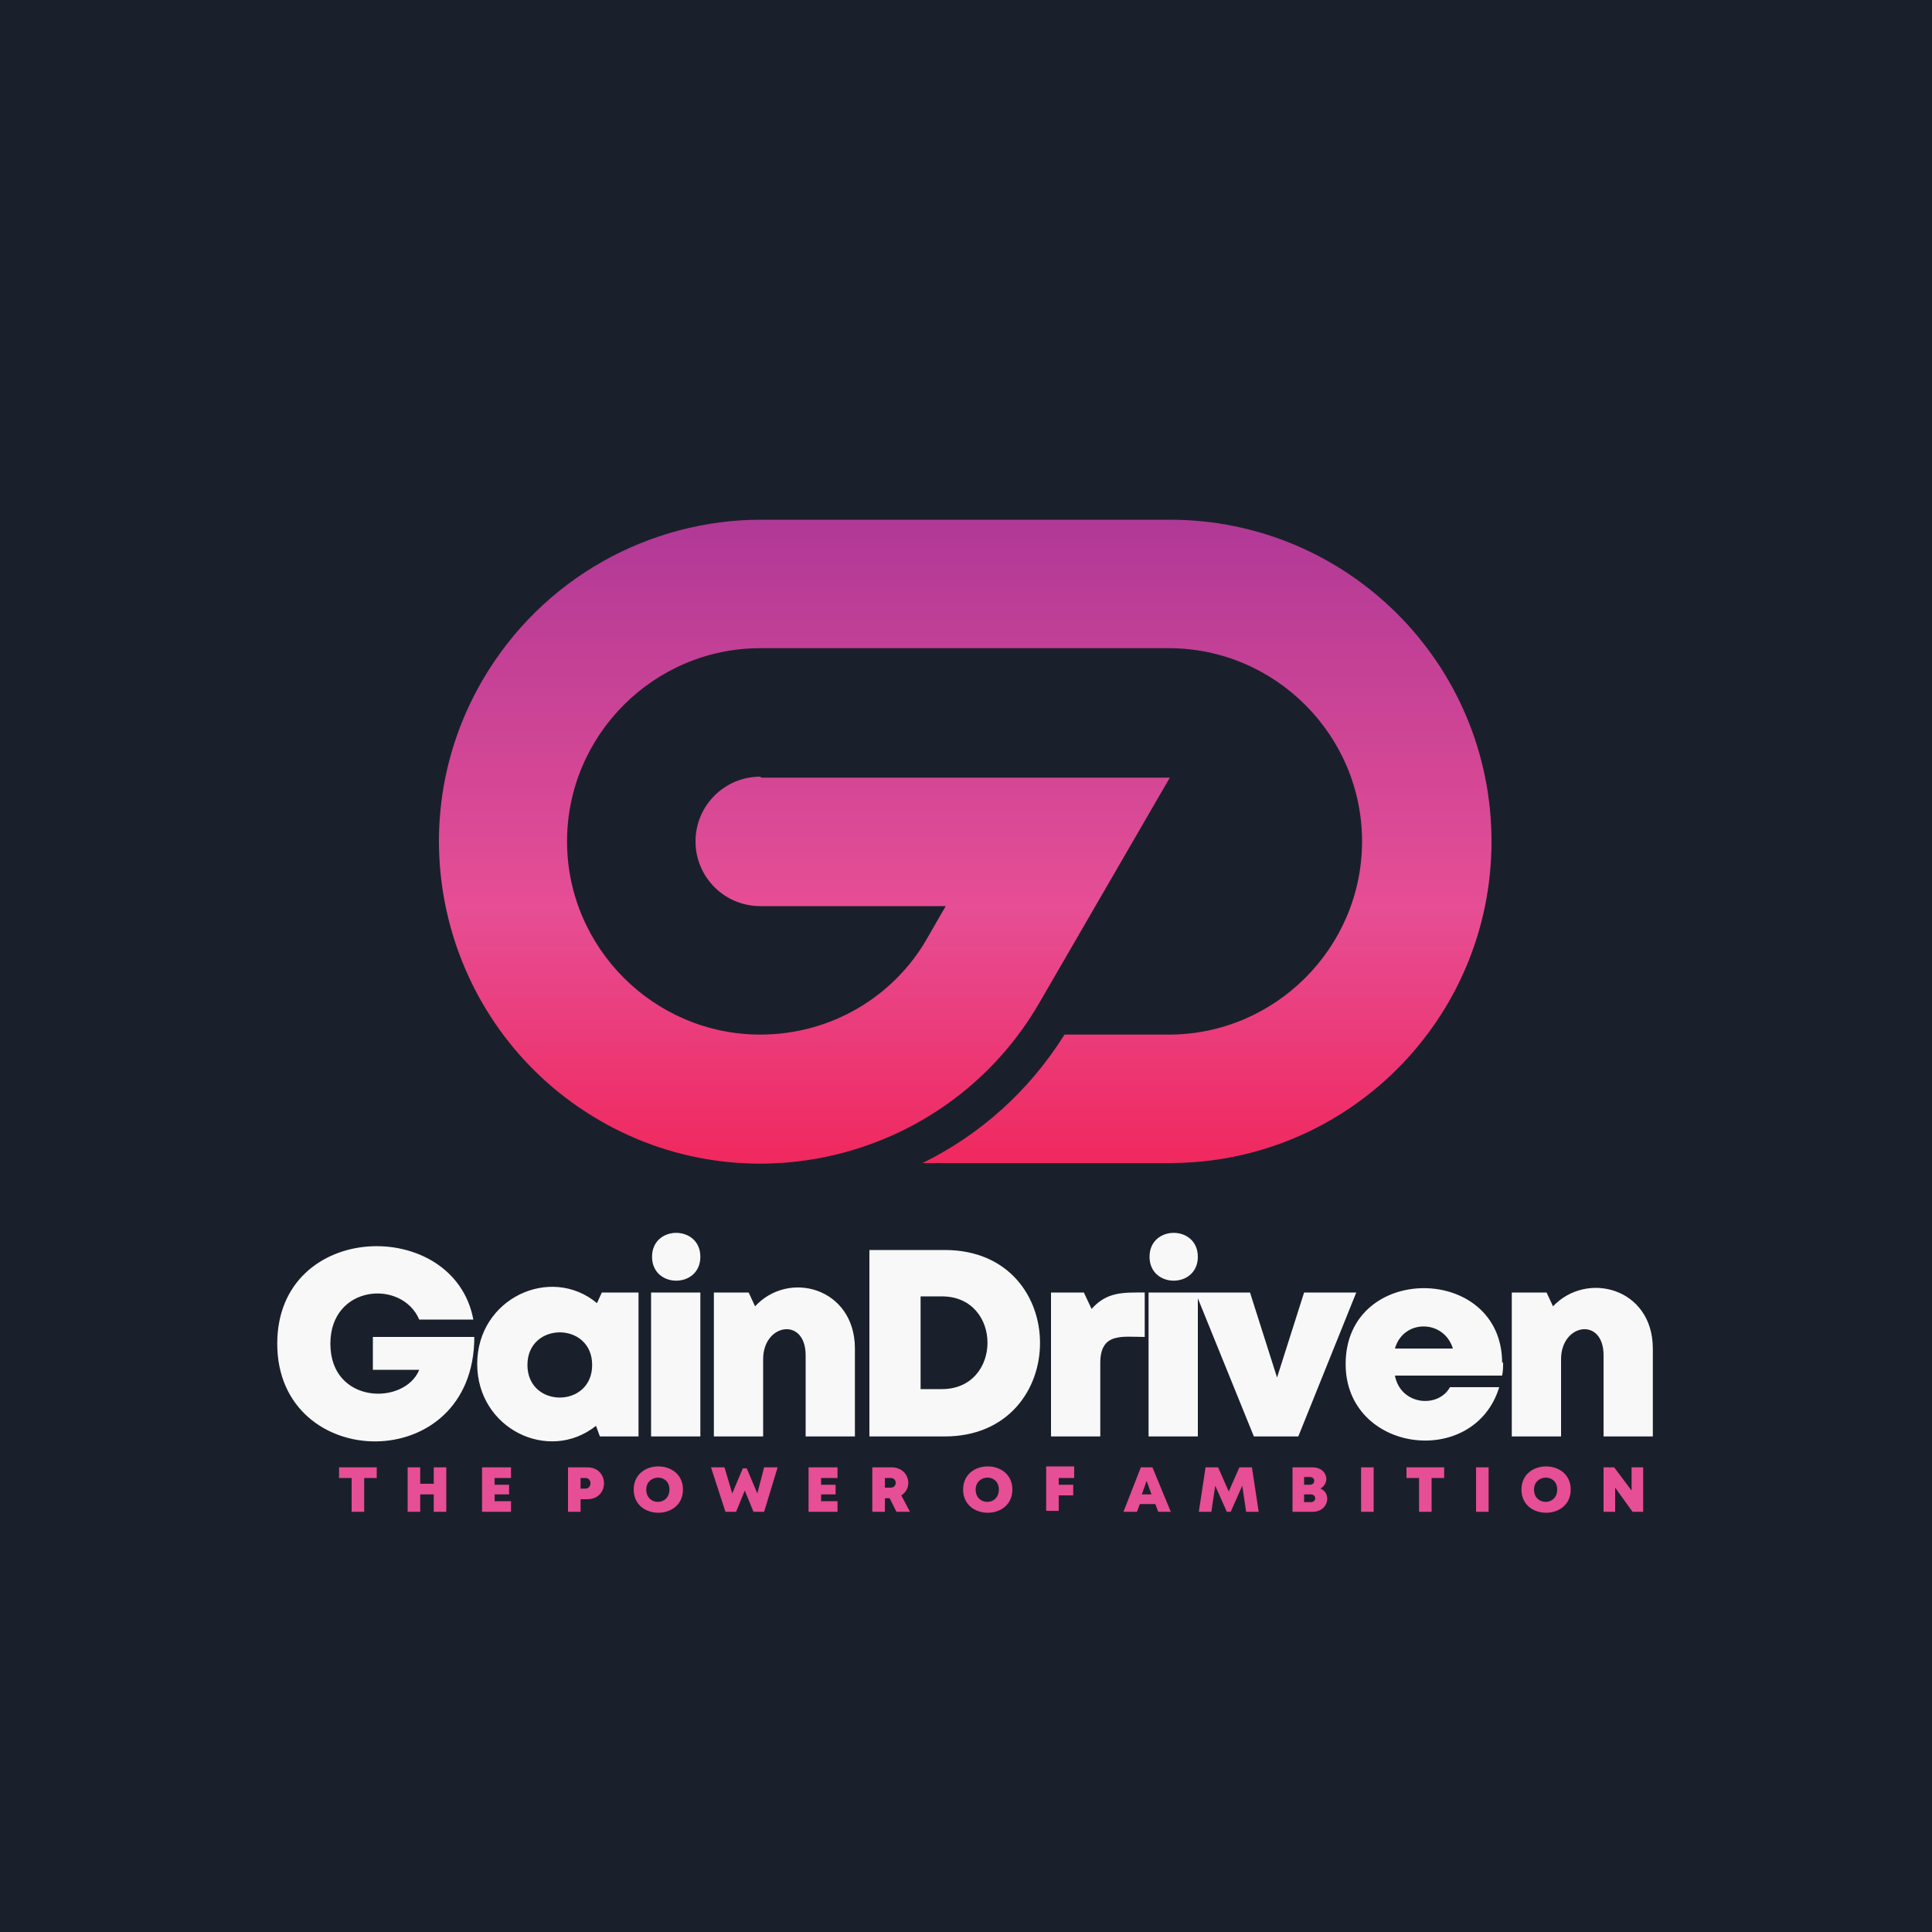
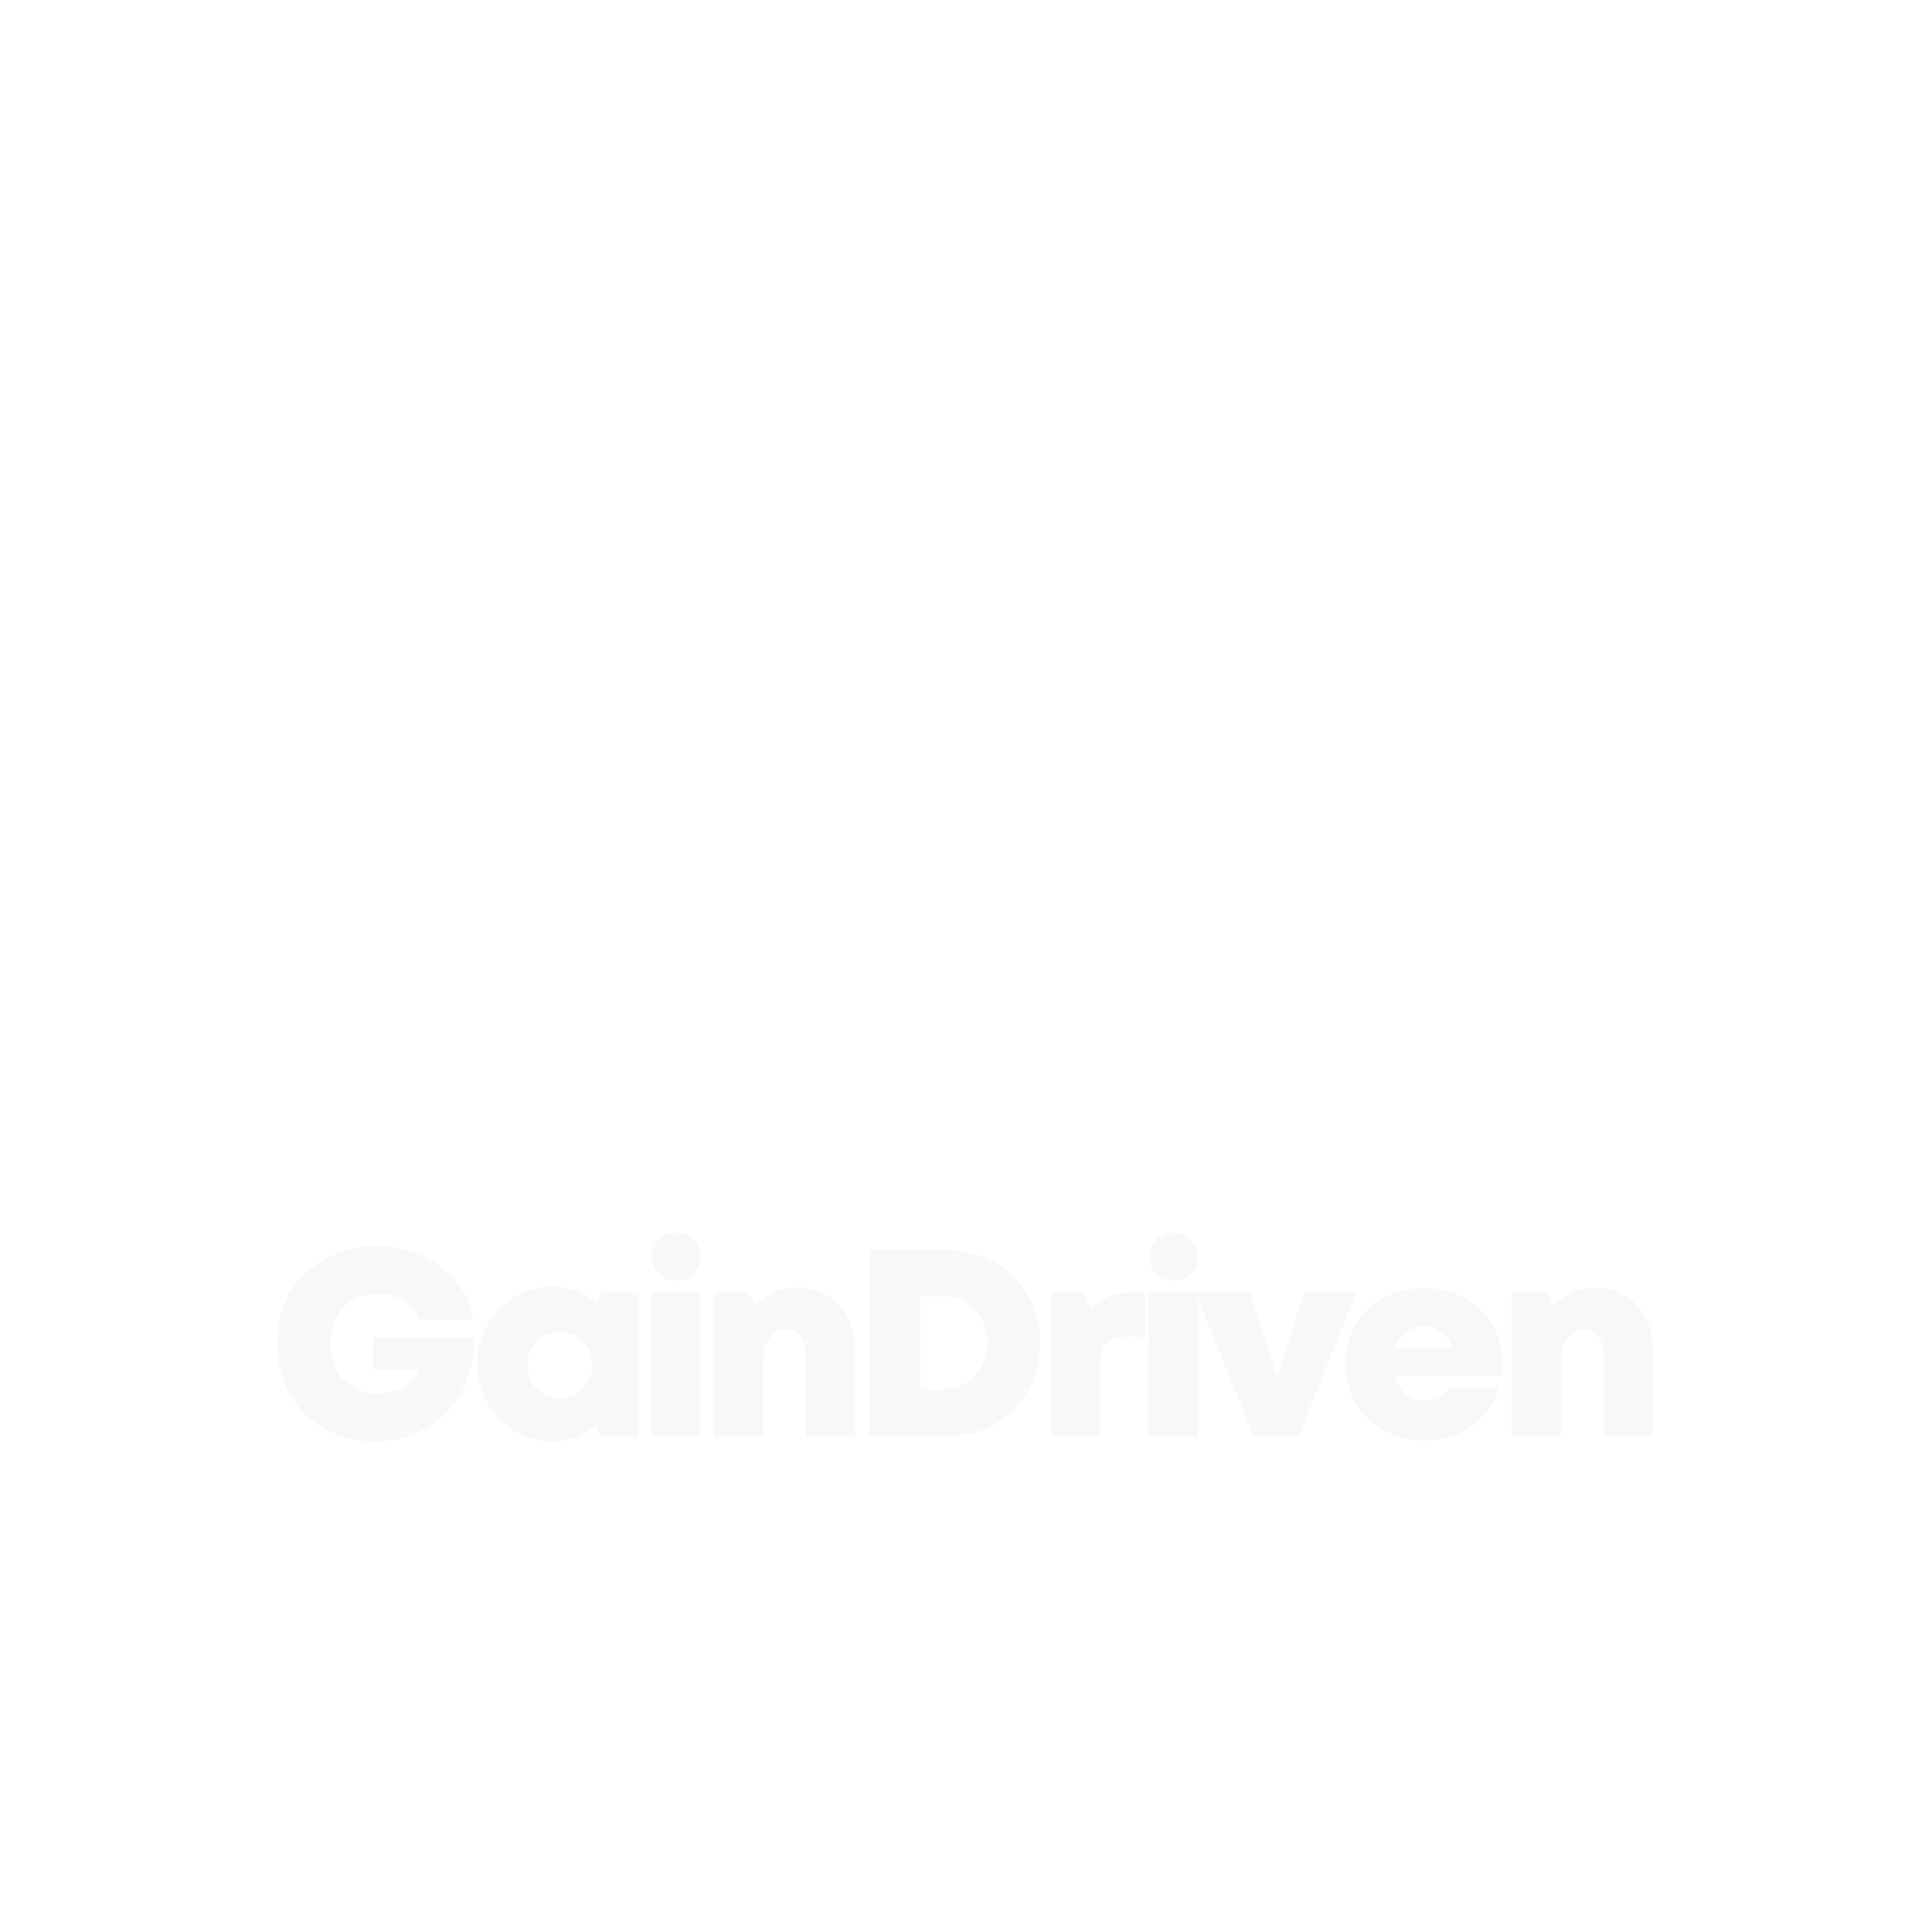
<svg xmlns="http://www.w3.org/2000/svg" xml:space="preserve" width="2000px" height="2000px" version="1.1" style="shape-rendering:geometricPrecision; text-rendering:geometricPrecision; image-rendering:optimizeQuality; fill-rule:evenodd; clip-rule:evenodd" viewBox="0 0 2000 2000">
  <defs>
    <style type="text/css">
   
    .fil0 {fill:#1A202B}
    .fil2 {fill:#E64E95;fill-rule:nonzero}
    .fil1 {fill:#F8F8F8;fill-rule:nonzero}
    .fil3 {fill:url(#id0)}
   
  </style>
    <linearGradient id="id0" gradientUnits="userSpaceOnUse" x1="1000" y1="538" x2="1000" y2="1205">
      <stop offset="0" style="stop-opacity:1; stop-color:#B03996" />
      <stop offset="0.6" style="stop-opacity:1; stop-color:#E64E95" />
      <stop offset="1" style="stop-opacity:1; stop-color:#F0285E" />
    </linearGradient>
  </defs>
  <g id="Layer_x0020_1">
-     <polygon class="fil0" points="0,0 2000,0 2000,2000 0,2000 " />
    <path class="fil1" d="M1608 1353l-7 -15 -36 0 0 149 51 0 0 -80c0,-37 44,-44 44,-4l0 84 51 0 0 -91c0,-63 -69,-81 -104,-43zm-53 58c0,-103 -162,-104 -162,1 0,92 133,109 159,24l-51 0c-12,22 -51,19 -57,-12l111 0c1,-5 1,-9 1,-14zm-51 -15l-60 0c9,-31 51,-30 60,0zm-154 -58l-28 88 -28 -88 -54 0 -2 0 -49 0 0 149 51 0 0 -143 58 143 46 0 60 -149 -55 0zm-110 -37c0,33 -50,33 -50,0 0,-33 50,-33 50,0zm-110 54l-8 -17 -34 0 0 149 51 0 0 -76c0,-32 23,-27 46,-27l0 -46c-22,0 -39,-1 -55,17zm-152 -61l-78 0 0 193 78 0c131,0 132,-193 0,-193zm-3 144l-22 0 0 -96 22 0c63,0 63,96 0,96zm-193 -85l-7 -15 -36 0 0 149 51 0 0 -80c0,-37 44,-44 44,-4l0 84 51 0 0 -91c0,-63 -69,-82 -104,-43zm-108 134l51 0 0 -149 -51 0 0 149zm51 -186c0,33 -50,33 -50,0 0,-33 50,-33 50,0zm-102 37l-5 11c-48,-40 -124,-5 -124,63 0,67 74,103 123,64l4 11 40 0 0 -149 -38 0zm-77 75c0,-45 67,-45 67,0 0,45 -67,45 -67,0zm-160 -29l0 34 48 0c-15,37 -92,36 -92,-27 0,-61 74,-67 92,-25l56 0c-20,-107 -203,-103 -203,25 0,134 204,138 204,-7l-106 0z" />
-     <path class="fil2" d="M389 1519l-38 0 0 11 13 0 0 35 13 0 0 -35 13 0 0 -11zm60 0l0 17 -14 0 0 -17 -13 0 0 46 13 0 0 -18 14 0 0 18 13 0 0 -46 -13 0zm63 35l0 -7 15 0 0 -10 -15 0 0 -7 17 0 0 -11 -30 0 0 46 30 0 0 -11 -17 0zm76 -35l0 46 13 0 0 -13 7 0c23,0 23,-33 0,-33l-20 0zm13 22l0 -11 5 0c7,0 7,11 0,11l-5 0zm106 1c0,-32 -51,-32 -51,0 0,32 51,32 51,0zm-38 0c0,-16 24,-17 24,0 0,17 -24,17 -24,0zm122 -23l-7 27 -11 -26 -4 0 -11 26 -8 -27 -14 0 15 46 11 0 9 -22 9 22 11 0 14 -46 -14 0zm59 35l0 -7 15 0 0 -10 -15 0 0 -7 17 0 0 -11 -30 0 0 46 30 0 0 -11 -17 0zm78 11l14 0 -9 -17c13,-8 8,-29 -10,-29l-20 0 0 46 13 0 0 -14 5 0 7 14zm-12 -35l6 0c7,0 7,10 0,10l-6 0 0 -10zm132 12c0,-32 -51,-32 -51,0 0,32 51,32 51,0zm-38 0c0,-16 24,-17 24,0 0,17 -24,17 -24,0zm102 -12l0 -12 -29 0 0 46 13 0 0 -16 15 0 0 -11 -15 0 0 -7 17 0zm86 35l14 0 -19 -46 -12 0 -18 46 14 0 3 -8 16 0 3 8zm-6 -18l-10 0 5 -14 5 14zm111 18l-7 -46 -13 0 -11 25 -11 -25 -13 0 -7 46 13 0 4 -27 12 27 4 0 12 -27 4 27 13 0zm64 -24c11,-7 6,-22 -8,-22l-21 0 0 46 21 0c16,0 20,-19 8,-24zm-11 -4l-6 0 0 -8 6 0c6,0 6,8 0,8zm-6 18l0 -8 7 0c6,0 6,8 0,8l-7 0zm59 10l13 0 0 -46 -13 0 0 46zm85 -46l-38 0 0 11 13 0 0 35 13 0 0 -35 13 0 0 -11zm34 46l13 0 0 -46 -13 0 0 46zm98 -23c0,-32 -51,-32 -51,0 0,32 51,32 51,0zm-38 0c0,-16 24,-17 24,0 0,17 -24,17 -24,0zm101 -23l0 24 -18 -24 -11 0 0 46 12 0 0 -25 18 25 11 0 0 -46 -12 0z" />
-     <path class="fil3" d="M788 805l423 0 -135 233c-92,159 -296,214 -455,122 -159,-92 -214,-296 -122,-455 62,-107 174,-167 289,-167l423 0c184,0 333,149 333,333 0,184 -149,333 -333,333l-256 0c59,-29 110,-74 147,-133l108 0c110,0 200,-90 200,-200 0,-110 -90,-200 -200,-200l-423 0c-110,0 -200,90 -200,200 0,110 90,200 200,200 74,0 139,-40 173,-100l19 -33 -192 0c-37,0 -67,-30 -67,-67 0,-37 30,-67 67,-67z" />
  </g>
</svg>